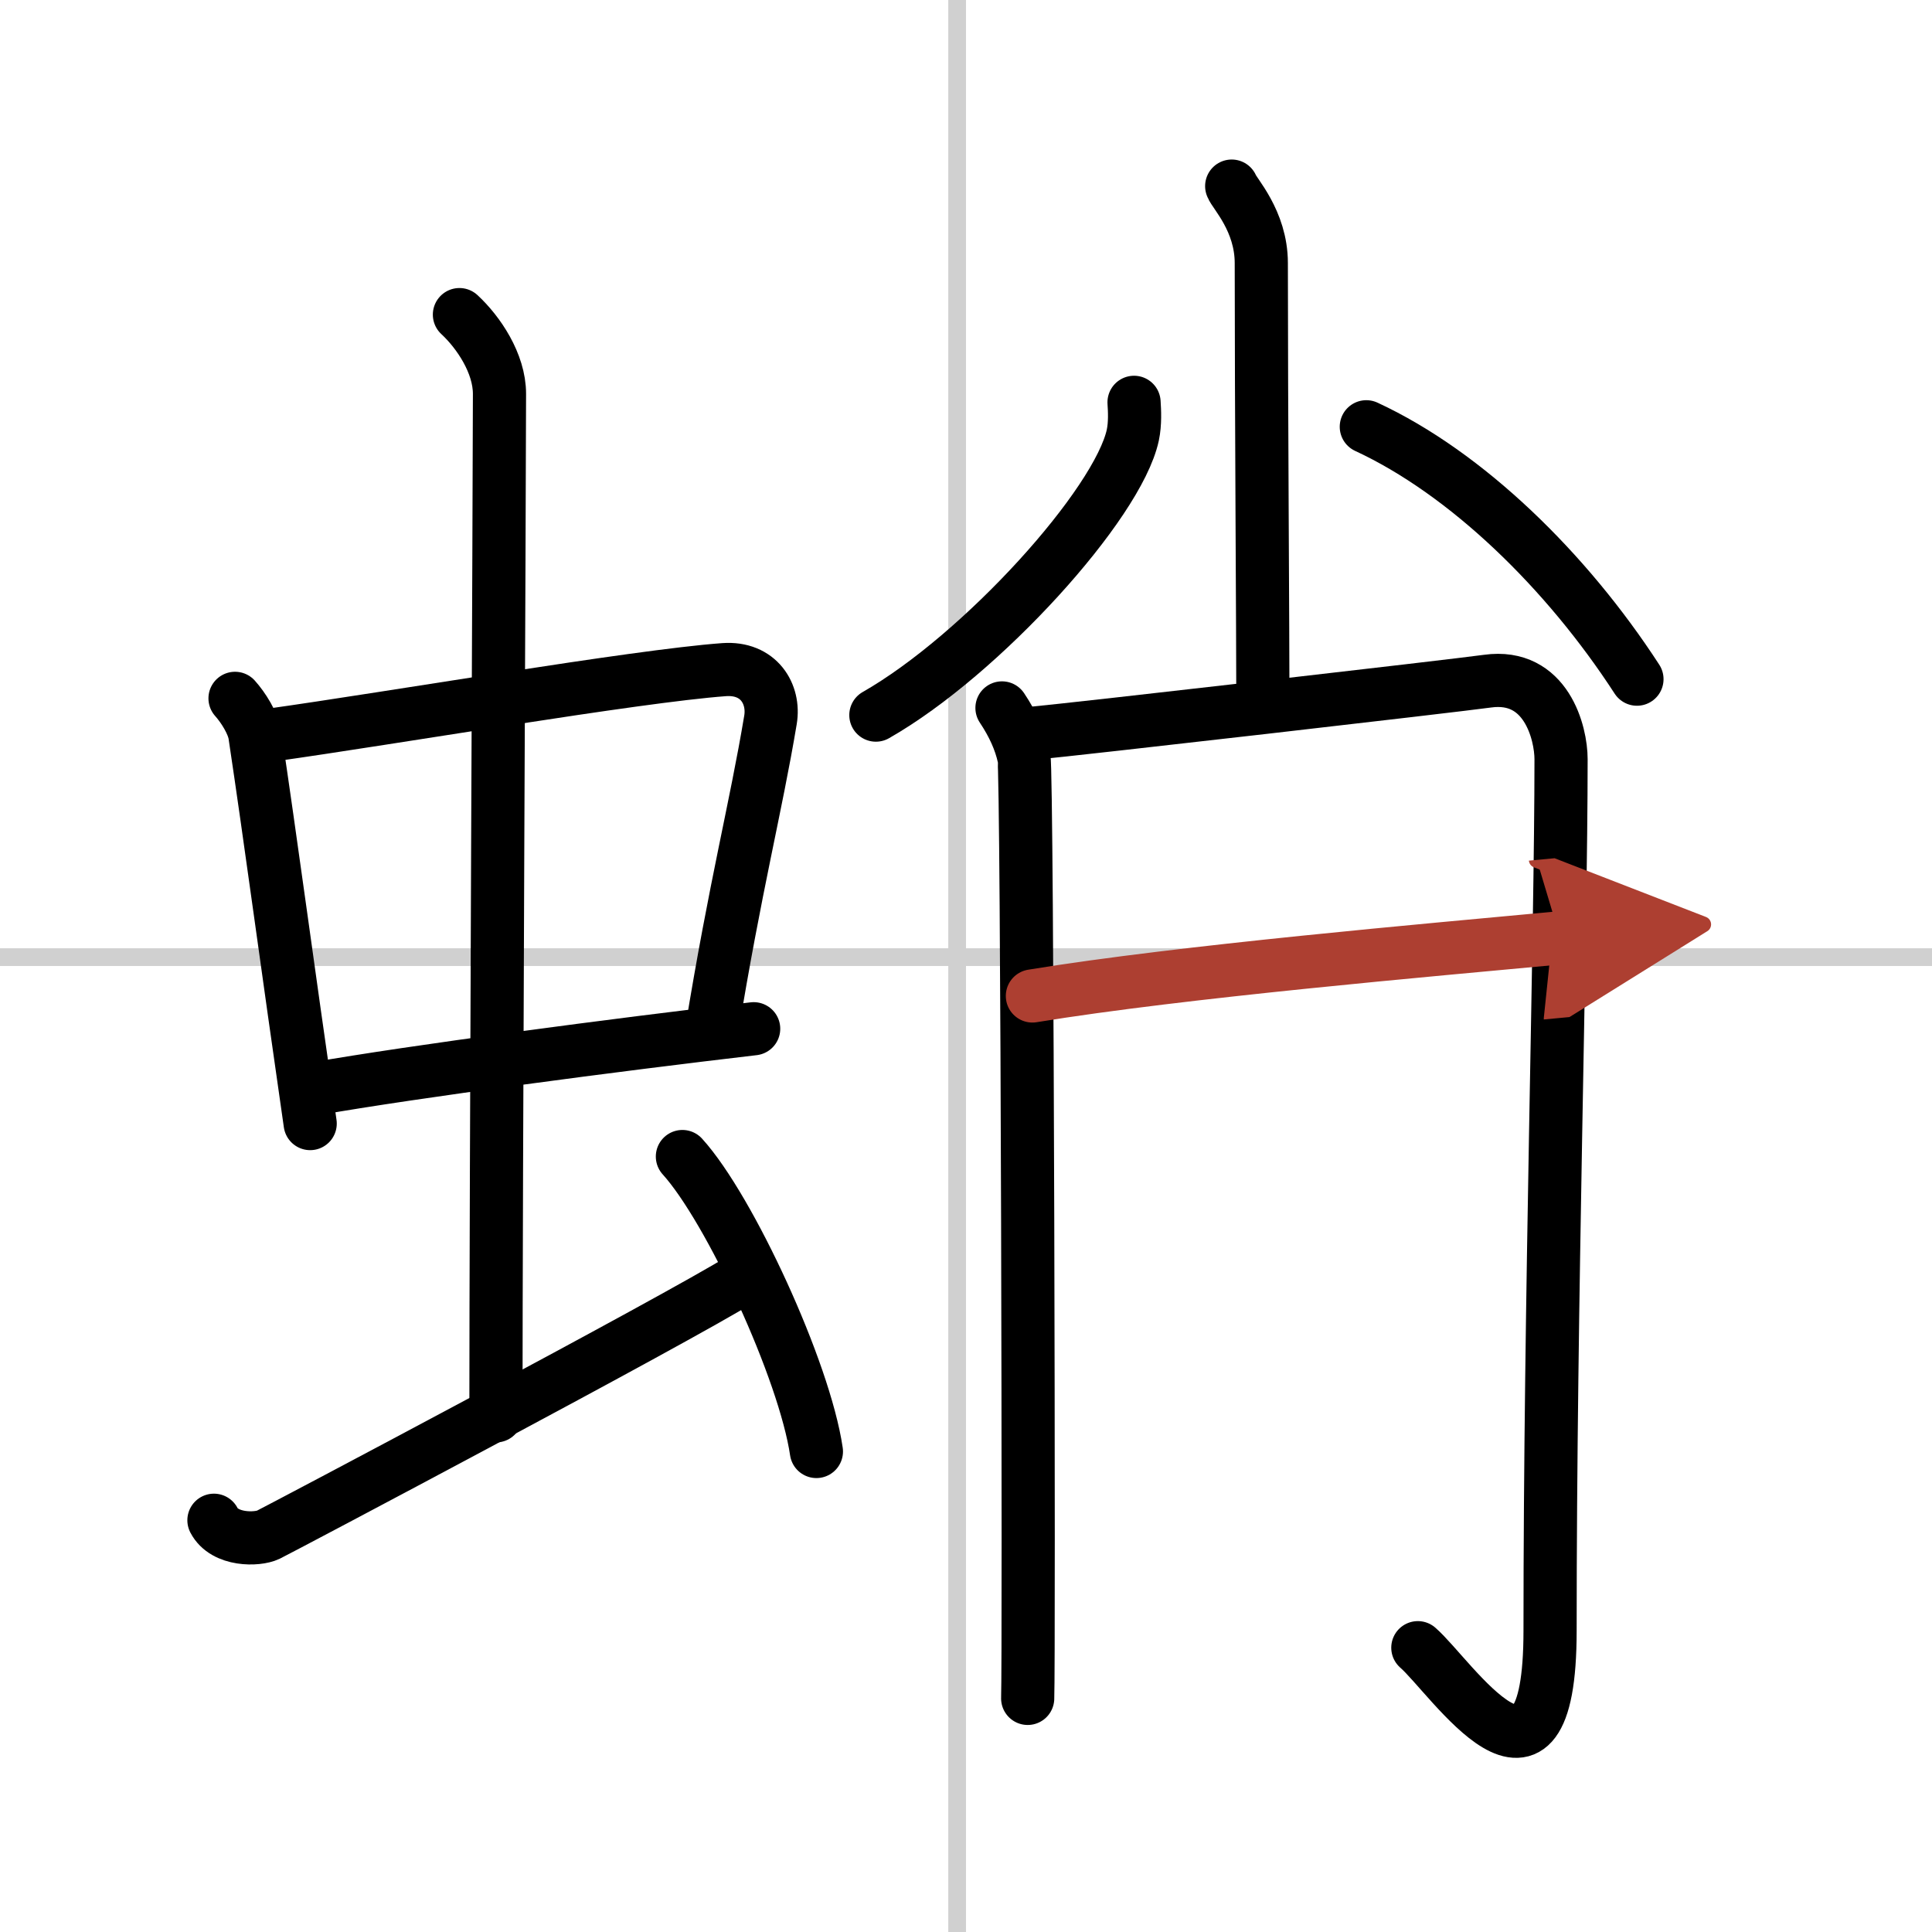
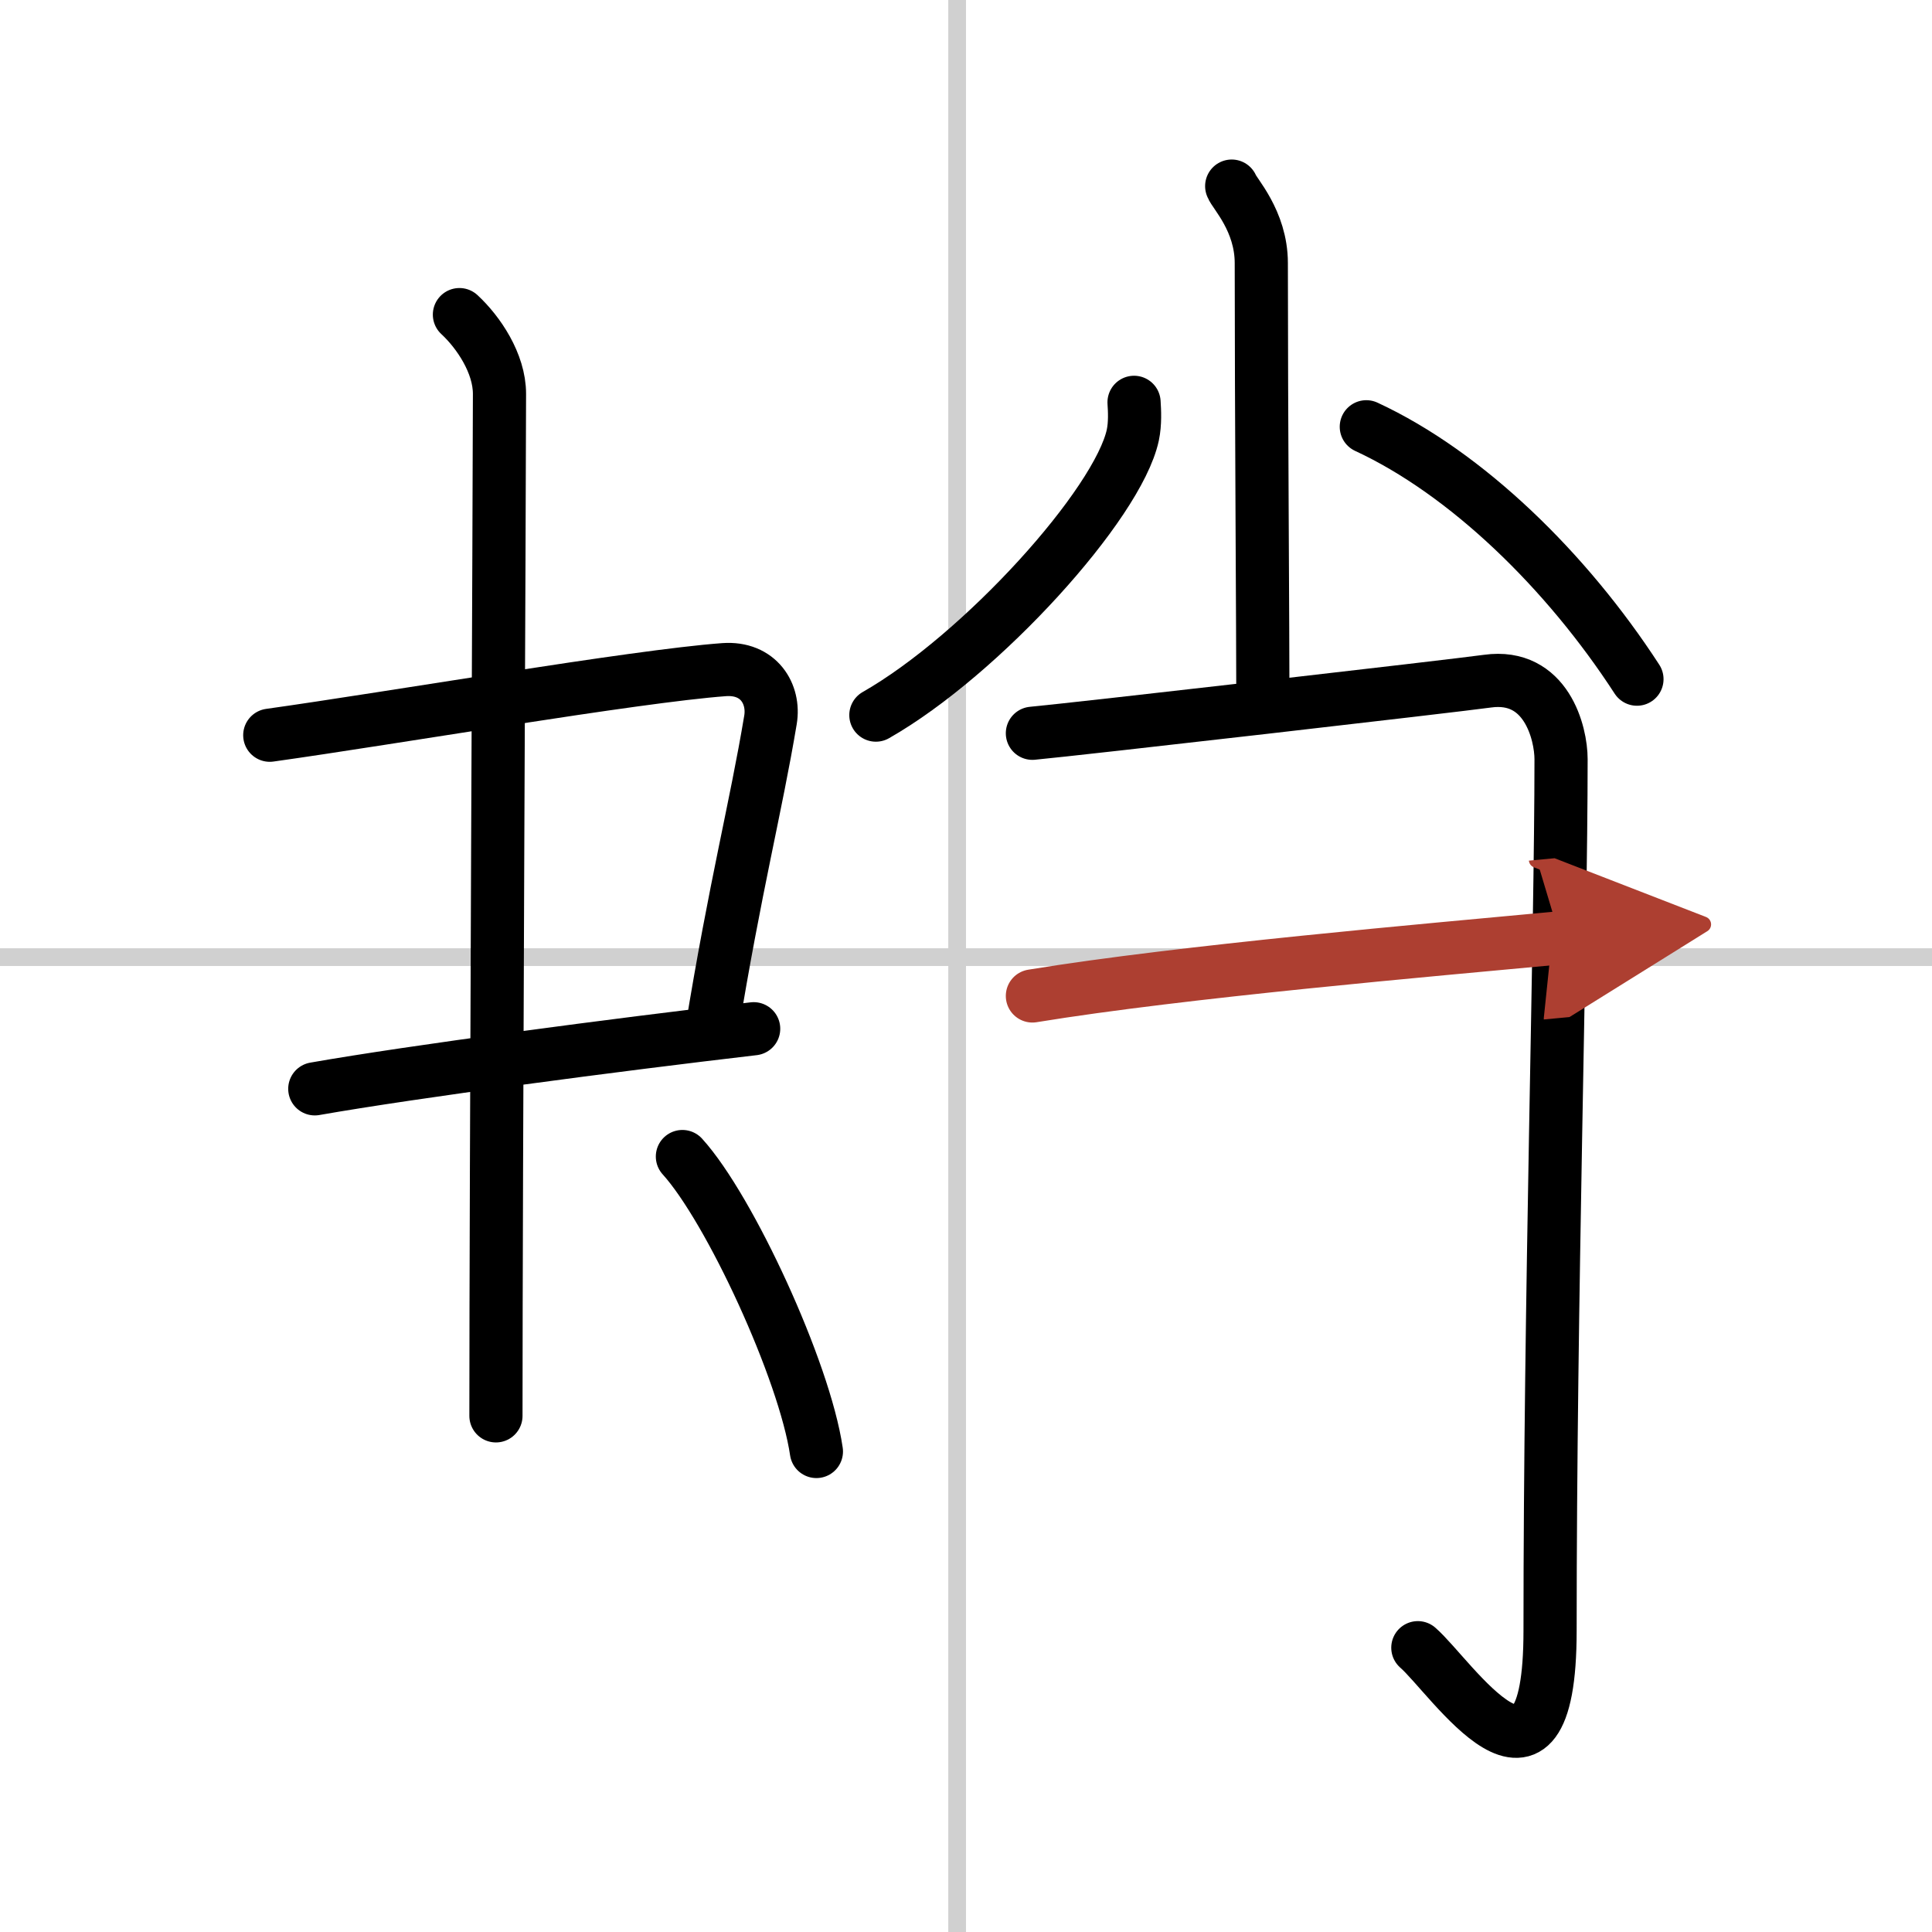
<svg xmlns="http://www.w3.org/2000/svg" width="400" height="400" viewBox="0 0 109 109">
  <defs>
    <marker id="a" markerWidth="4" orient="auto" refX="1" refY="5" viewBox="0 0 10 10">
      <polyline points="0 0 10 5 0 10 1 5" fill="#ad3f31" stroke="#ad3f31" />
    </marker>
  </defs>
  <g fill="none" stroke="#000" stroke-linecap="round" stroke-linejoin="round" stroke-width="3">
    <rect width="100%" height="100%" fill="#fff" stroke="#fff" />
    <line x1="54" x2="54" y2="109" stroke="#d0d0d0" stroke-width="1" />
    <line x2="109" y1="54" y2="54" stroke="#d0d0d0" stroke-width="1" />
-     <path d="m13.26 39.4c0.46 0.51 1.02 1.4 1.12 2.06 0.87 5.79 1.87 13.29 3.12 21.93" />
    <path d="m15.22 41.48c6.93-0.97 20.61-3.33 25.63-3.7 1.96-0.14 2.86 1.38 2.62 2.83-0.83 4.98-1.98 9.34-3.33 17.62" />
    <path d="m17.76 61.43c5.58-0.98 16.96-2.48 24.76-3.39" />
    <path d="m25.92 17.75c1.08 1 2.26 2.75 2.26 4.47 0 4.78-0.2 44.28-0.2 57.66" />
-     <path d="m12.07 85.77c0.6 1.16 2.46 1.11 3.06 0.82s23.04-12.15 26.76-14.47" />
    <path d="m38.5 65.25c2.67 2.94 6.89 12.08 7.56 16.64" />
    <path d="m69.49 10.5c0.12 0.38 1.67 1.95 1.67 4.34 0 8.16 0.09 21.01 0.09 24.91" />
    <path d="m63.981 22.699c0.03 0.46 0.07 1.19-0.07 1.85-0.84 3.9-8.543 12.404-14.496 15.796" />
    <path d="m77.085 24.078c5.654 2.62 11.303 8.125 15.269 14.239" />
-     <path d="m56.53 39.94c0.62 0.93 1.04 1.85 1.24 2.78s0.29 51.02 0.21 53.1" />
    <path d="m58.246 41.37c2.49-0.23 23.816-2.68 25.676-2.94 3.32-0.46 4.15 2.94 4.15 4.4 0 9.99-0.62 30.4-0.62 49.17 0 11.25-5.59 2.58-7.46 0.96" />
    <path d="m58.246 56.19c8.5-1.39 22.316-2.58 29.776-3.28" marker-end="url(#a)" stroke="#ad3f31" />
  </g>
</svg>